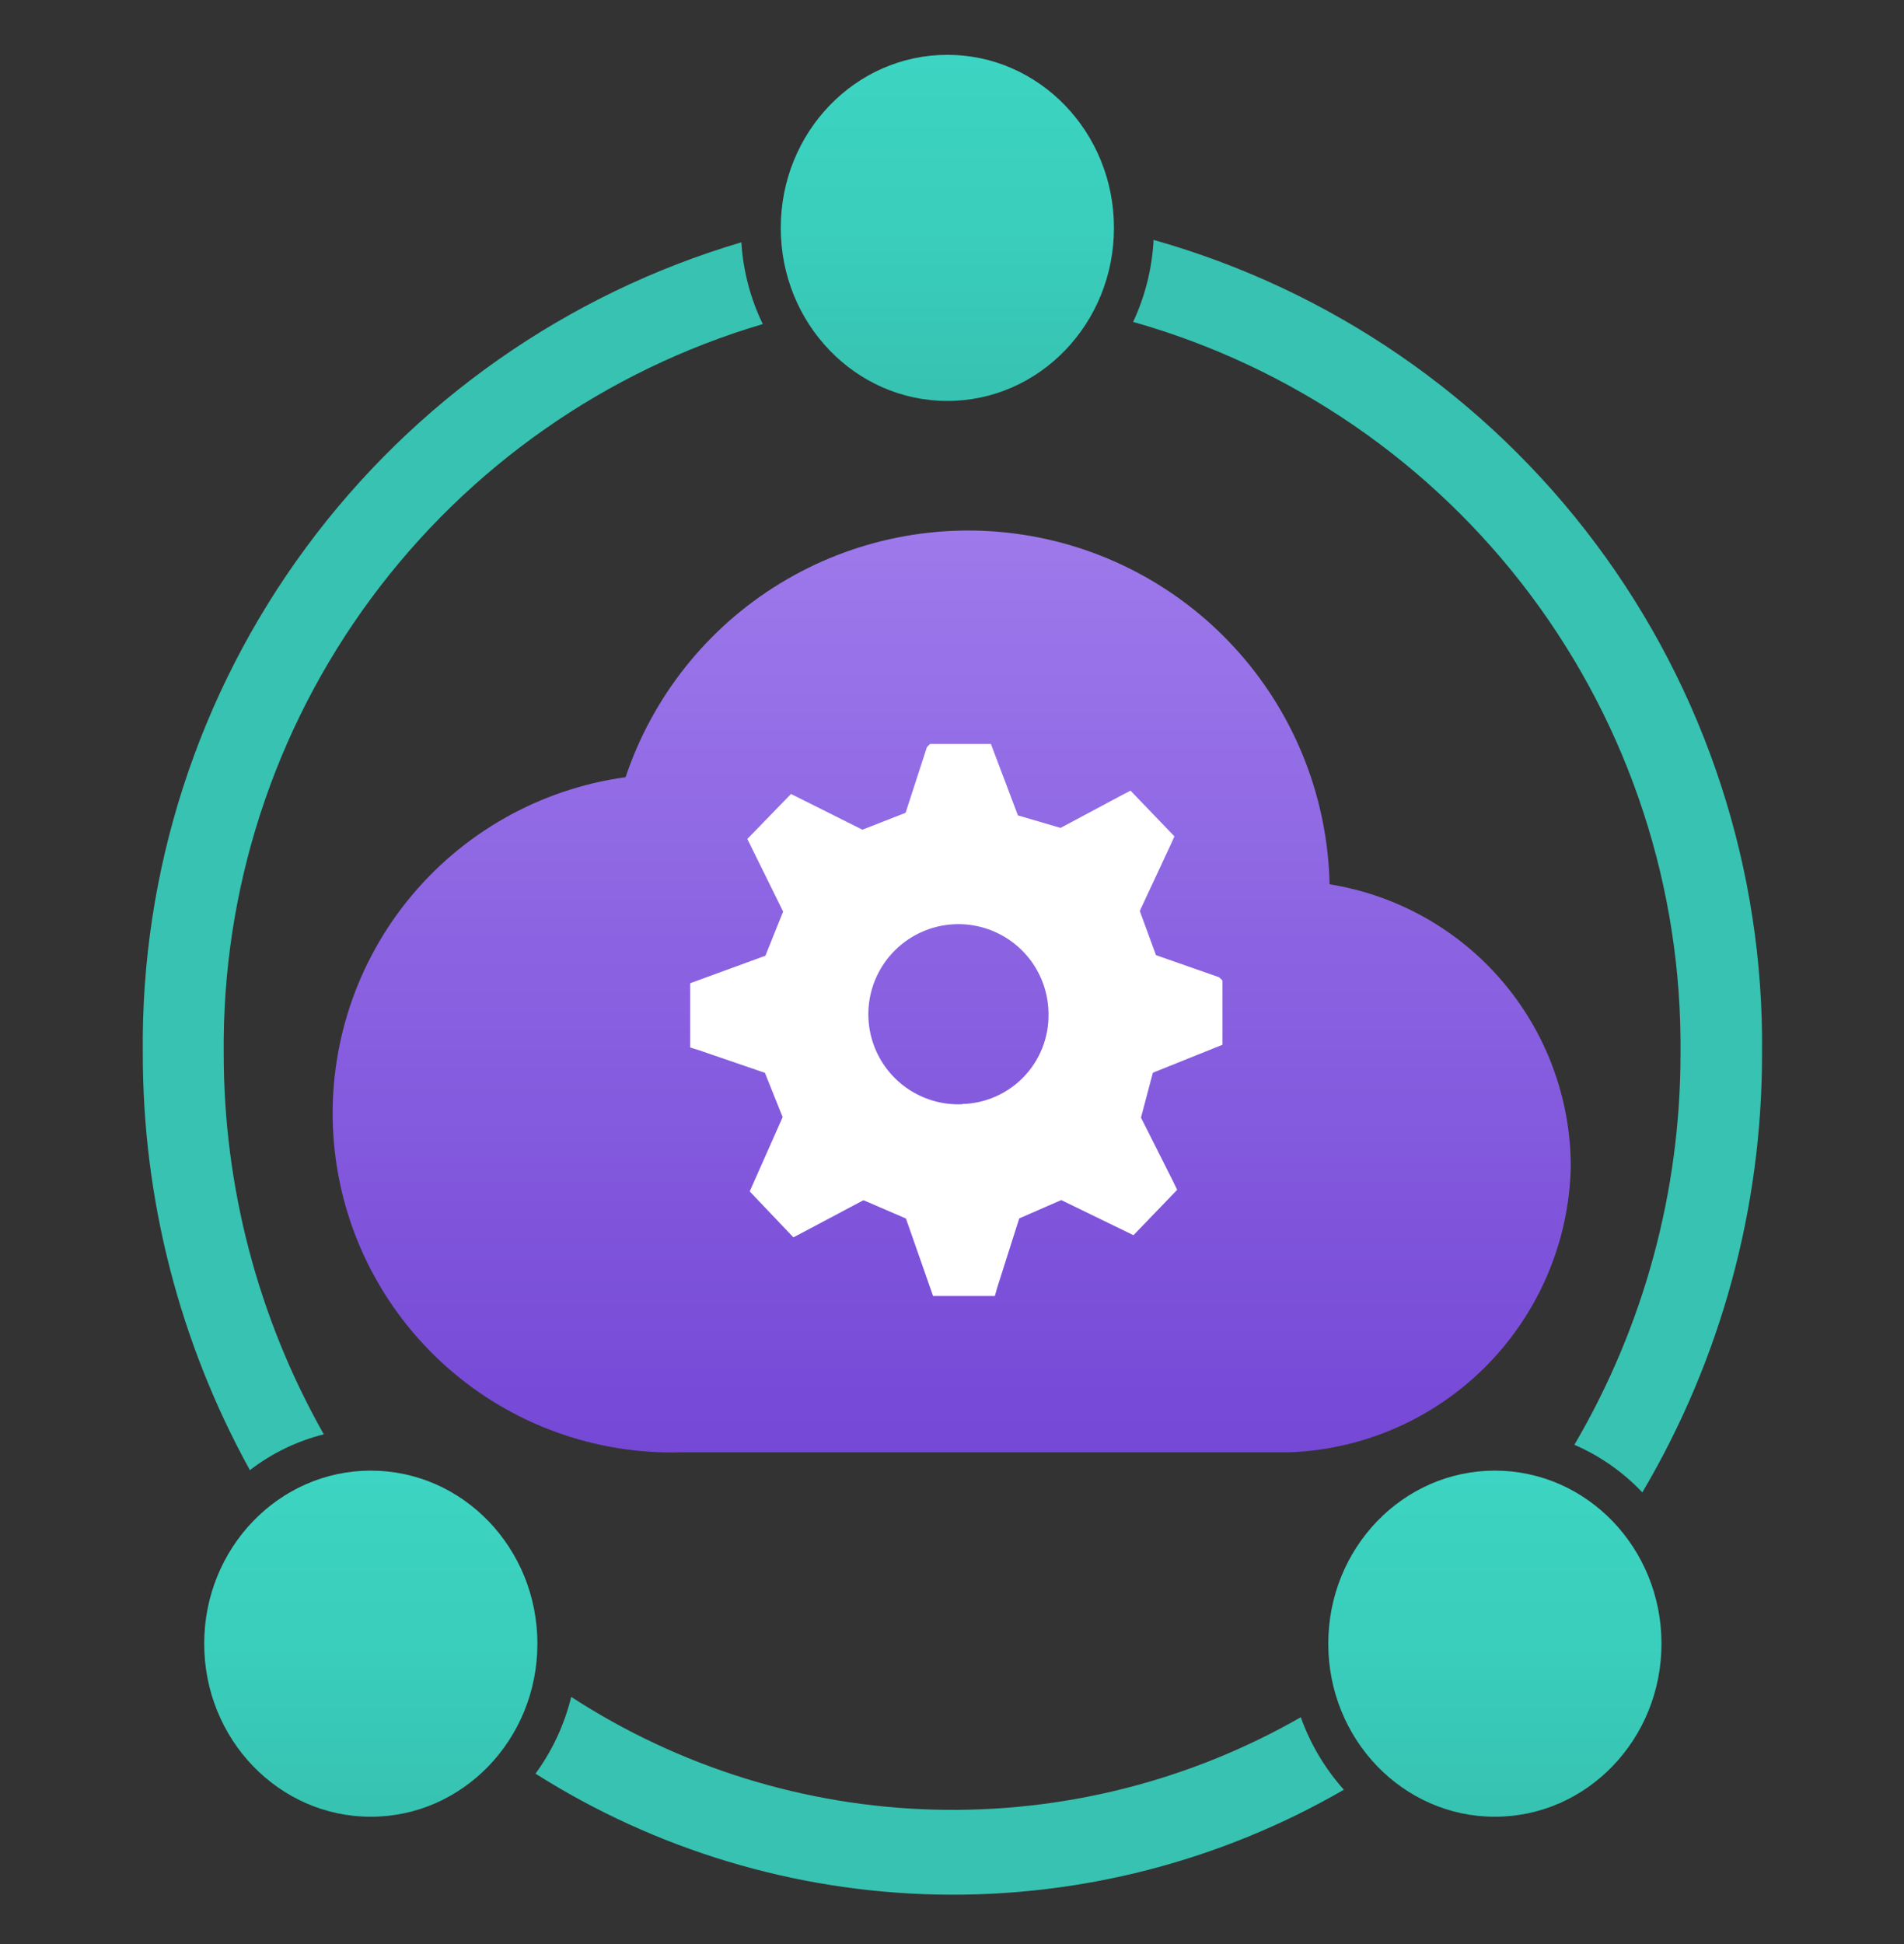
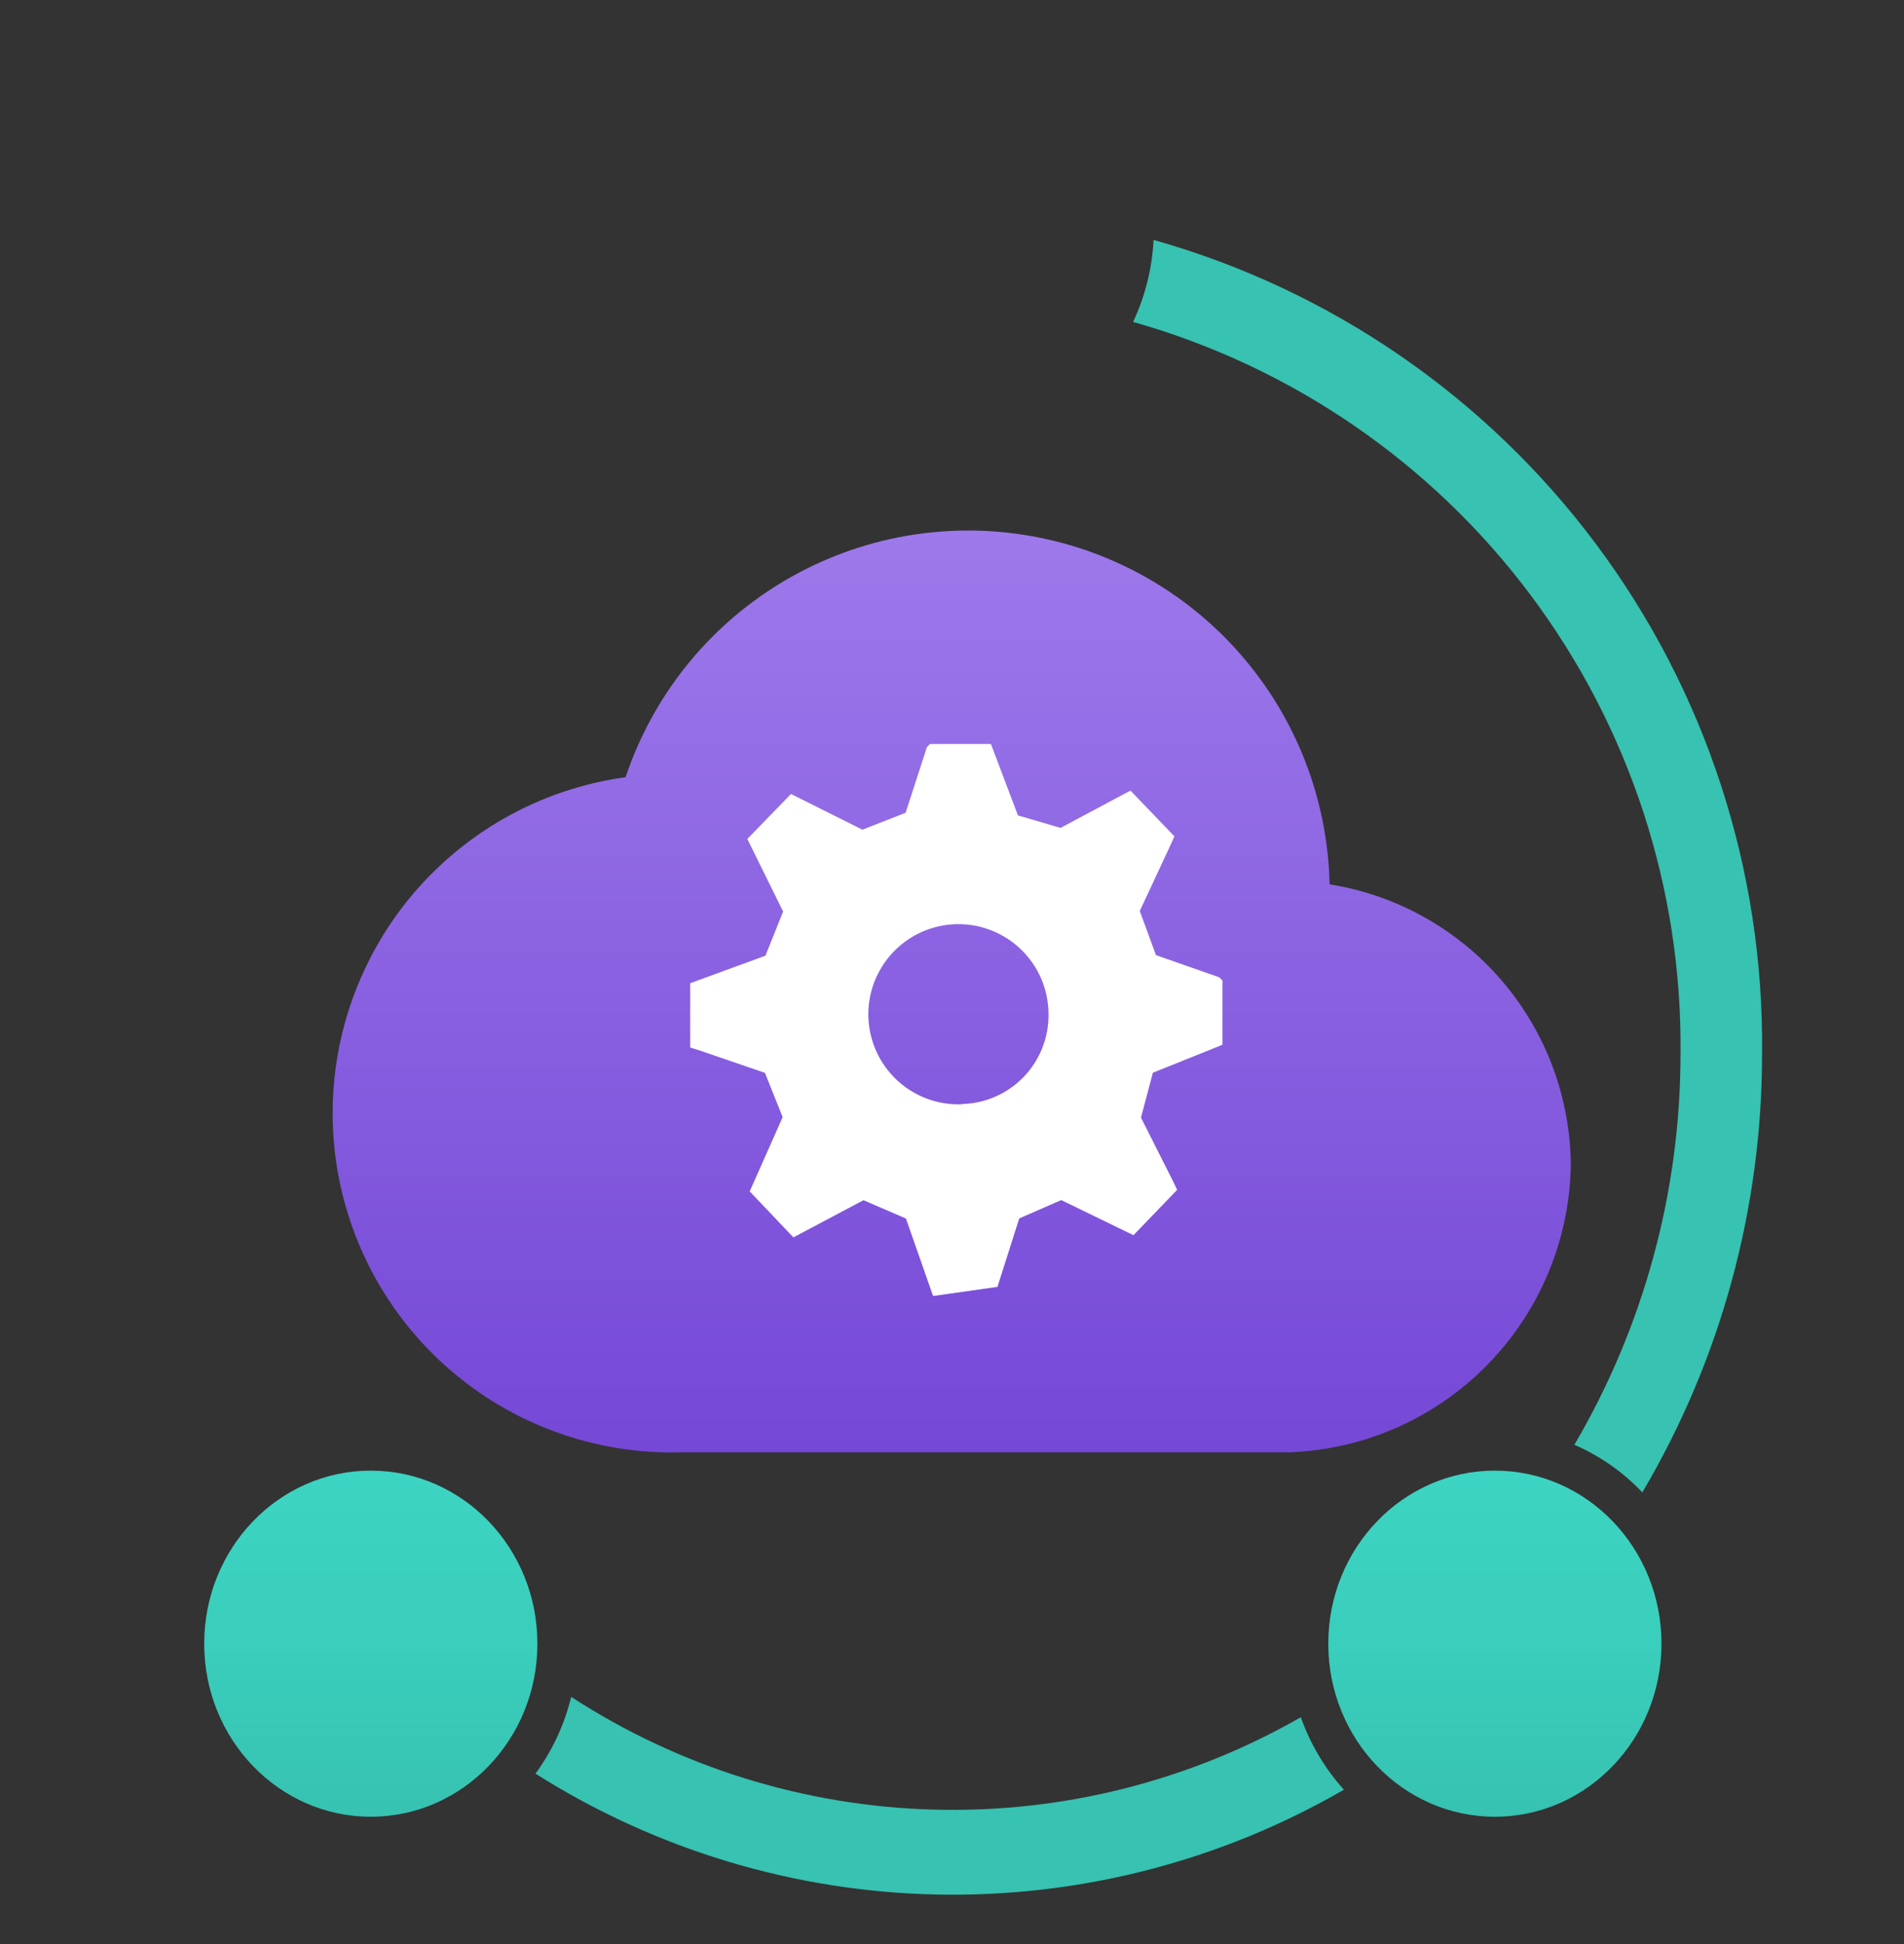
<svg xmlns="http://www.w3.org/2000/svg" data-slug-id="azure-network-function-manager" viewBox="0 0 48 49">
  <rect x="0" y="0" width="48" height="49" fill="#333333" stroke="none" />
-   <path d="M23.883 10.106C26.203 10.106 28.083 8.153 28.083 5.744C28.083 3.335 26.203 1.382 23.883 1.382C21.563 1.382 19.683 3.335 19.683 5.744C19.683 8.153 21.563 10.106 23.883 10.106Z" fill="url(#azure-network-function-manager_paint0_linear)" />
  <path d="M29.082 6.047C29.045 6.763 28.87 7.465 28.566 8.114C32.571 9.247 36.093 11.667 38.587 14.999C41.081 18.332 42.409 22.393 42.366 26.555C42.367 30.022 41.444 33.426 39.69 36.416C40.337 36.696 40.919 37.104 41.403 37.616C43.382 34.269 44.425 30.45 44.421 26.561C44.475 21.931 43.002 17.412 40.229 13.704C37.456 9.995 33.539 7.304 29.082 6.047Z" fill="#37C2B1" />
  <path d="M37.686 45.791C40.006 45.791 41.886 43.838 41.886 41.429C41.886 39.02 40.006 37.067 37.686 37.067C35.366 37.067 33.486 39.02 33.486 41.429C33.486 43.838 35.366 45.791 37.686 45.791Z" fill="url(#azure-network-function-manager_paint1_linear)" />
  <path d="M9.348 45.791C11.668 45.791 13.548 43.838 13.548 41.429C13.548 39.02 11.668 37.067 9.348 37.067C7.028 37.067 5.148 39.02 5.148 41.429C5.148 43.838 7.028 45.791 9.348 45.791Z" fill="url(#azure-network-function-manager_paint2_linear)" />
  <path d="M32.793 43.283C29.976 44.896 26.769 45.702 23.524 45.611C20.28 45.521 17.122 44.538 14.4 42.77C14.23 43.468 13.924 44.125 13.5 44.705C16.536 46.627 20.041 47.68 23.633 47.752C27.226 47.823 30.769 46.909 33.879 45.11C33.402 44.577 33.033 43.956 32.793 43.283Z" fill="#37C2B1" />
-   <path d="M8.163 36.152C6.507 33.224 5.638 29.916 5.64 26.552C5.598 22.427 6.903 18.4 9.355 15.083C11.807 11.766 15.274 9.338 19.23 8.168C18.917 7.523 18.734 6.823 18.69 6.107C14.292 7.408 10.438 10.109 7.715 13.8C4.992 17.49 3.547 21.969 3.6 26.555C3.597 30.227 4.526 33.84 6.3 37.055C6.852 36.629 7.487 36.322 8.163 36.152Z" fill="#37C2B1" />
  <path d="M32.52 36.605C34.398 36.533 36.178 35.745 37.494 34.403C38.81 33.061 39.564 31.266 39.6 29.387C39.593 27.675 38.977 26.021 37.864 24.721C36.75 23.421 35.21 22.559 33.519 22.289C33.473 20.144 32.672 18.084 31.256 16.472C29.841 14.859 27.901 13.799 25.78 13.476C23.659 13.153 21.492 13.589 19.661 14.708C17.83 15.826 16.453 17.555 15.771 19.589C13.602 19.887 11.63 21.007 10.261 22.716C8.893 24.426 8.233 26.595 8.416 28.777C8.6 30.959 9.614 32.987 11.25 34.444C12.885 35.9 15.016 36.674 17.205 36.605H32.52Z" fill="url(#azure-network-function-manager_paint3_linear)" />
-   <path d="M30.819 26.333V24.713L30.735 24.632L29.142 24.074L28.734 22.961L29.523 21.269L29.607 21.08L29.1 20.552L28.5 19.928L28.293 20.036L26.736 20.867L25.662 20.552L24.981 18.752H23.445L23.367 18.833L22.83 20.486L21.741 20.912L19.941 20.012L18.84 21.146L18.945 21.359L19.743 22.976L19.296 24.089L17.4 24.782V26.402L17.622 26.471L19.284 27.041L19.731 28.157L18.9 30.029L20.001 31.187L20.208 31.079L21.768 30.251L22.839 30.713L23.523 32.666H25.08L25.146 32.435L25.695 30.71L26.754 30.248L28.575 31.133L29.676 29.99L29.571 29.771L28.764 28.169L29.064 27.038L30.819 26.333ZM24.258 27.833C23.806 27.852 23.358 27.736 22.973 27.499C22.587 27.262 22.281 26.915 22.094 26.503C21.907 26.09 21.847 25.632 21.923 25.185C21.998 24.739 22.206 24.326 22.518 23.998C22.83 23.67 23.233 23.443 23.675 23.346C24.117 23.249 24.578 23.286 24.999 23.453C25.42 23.62 25.781 23.909 26.037 24.282C26.292 24.656 26.43 25.098 26.433 25.55V25.559C26.442 26.147 26.218 26.715 25.811 27.14C25.404 27.564 24.846 27.811 24.258 27.827V27.833Z" fill="white" />
+   <path d="M30.819 26.333V24.713L30.735 24.632L29.142 24.074L28.734 22.961L29.523 21.269L29.607 21.08L29.1 20.552L28.5 19.928L28.293 20.036L26.736 20.867L25.662 20.552L24.981 18.752H23.445L23.367 18.833L22.83 20.486L21.741 20.912L19.941 20.012L18.84 21.146L18.945 21.359L19.743 22.976L19.296 24.089L17.4 24.782V26.402L17.622 26.471L19.284 27.041L19.731 28.157L18.9 30.029L20.001 31.187L20.208 31.079L21.768 30.251L22.839 30.713L23.523 32.666L25.146 32.435L25.695 30.71L26.754 30.248L28.575 31.133L29.676 29.99L29.571 29.771L28.764 28.169L29.064 27.038L30.819 26.333ZM24.258 27.833C23.806 27.852 23.358 27.736 22.973 27.499C22.587 27.262 22.281 26.915 22.094 26.503C21.907 26.09 21.847 25.632 21.923 25.185C21.998 24.739 22.206 24.326 22.518 23.998C22.83 23.67 23.233 23.443 23.675 23.346C24.117 23.249 24.578 23.286 24.999 23.453C25.42 23.62 25.781 23.909 26.037 24.282C26.292 24.656 26.43 25.098 26.433 25.55V25.559C26.442 26.147 26.218 26.715 25.811 27.14C25.404 27.564 24.846 27.811 24.258 27.827V27.833Z" fill="white" />
  <defs>
    <linearGradient id="azure-network-function-manager_paint0_linear" x1="23.883" y1="10.106" x2="23.883" y2="1.382" gradientUnits="userSpaceOnUse">
      <stop offset="0.001" stop-color="#37C2B1" />
      <stop offset="0.496" stop-color="#3ACEBC" />
      <stop offset="1" stop-color="#3CD4C2" />
    </linearGradient>
    <linearGradient id="azure-network-function-manager_paint1_linear" x1="37.686" y1="45.791" x2="37.686" y2="37.067" gradientUnits="userSpaceOnUse">
      <stop offset="0.001" stop-color="#37C2B1" />
      <stop offset="0.496" stop-color="#3ACEBC" />
      <stop offset="1" stop-color="#3CD4C2" />
    </linearGradient>
    <linearGradient id="azure-network-function-manager_paint2_linear" x1="9.348" y1="45.791" x2="9.348" y2="37.067" gradientUnits="userSpaceOnUse">
      <stop offset="0.001" stop-color="#37C2B1" />
      <stop offset="0.496" stop-color="#3ACEBC" />
      <stop offset="1" stop-color="#3CD4C2" />
    </linearGradient>
    <linearGradient id="azure-network-function-manager_paint3_linear" x1="24" y1="13.439" x2="24" y2="36.647" gradientUnits="userSpaceOnUse">
      <stop stop-color="#9D79EB" />
      <stop offset="1" stop-color="#7548D6" />
    </linearGradient>
  </defs>
</svg>